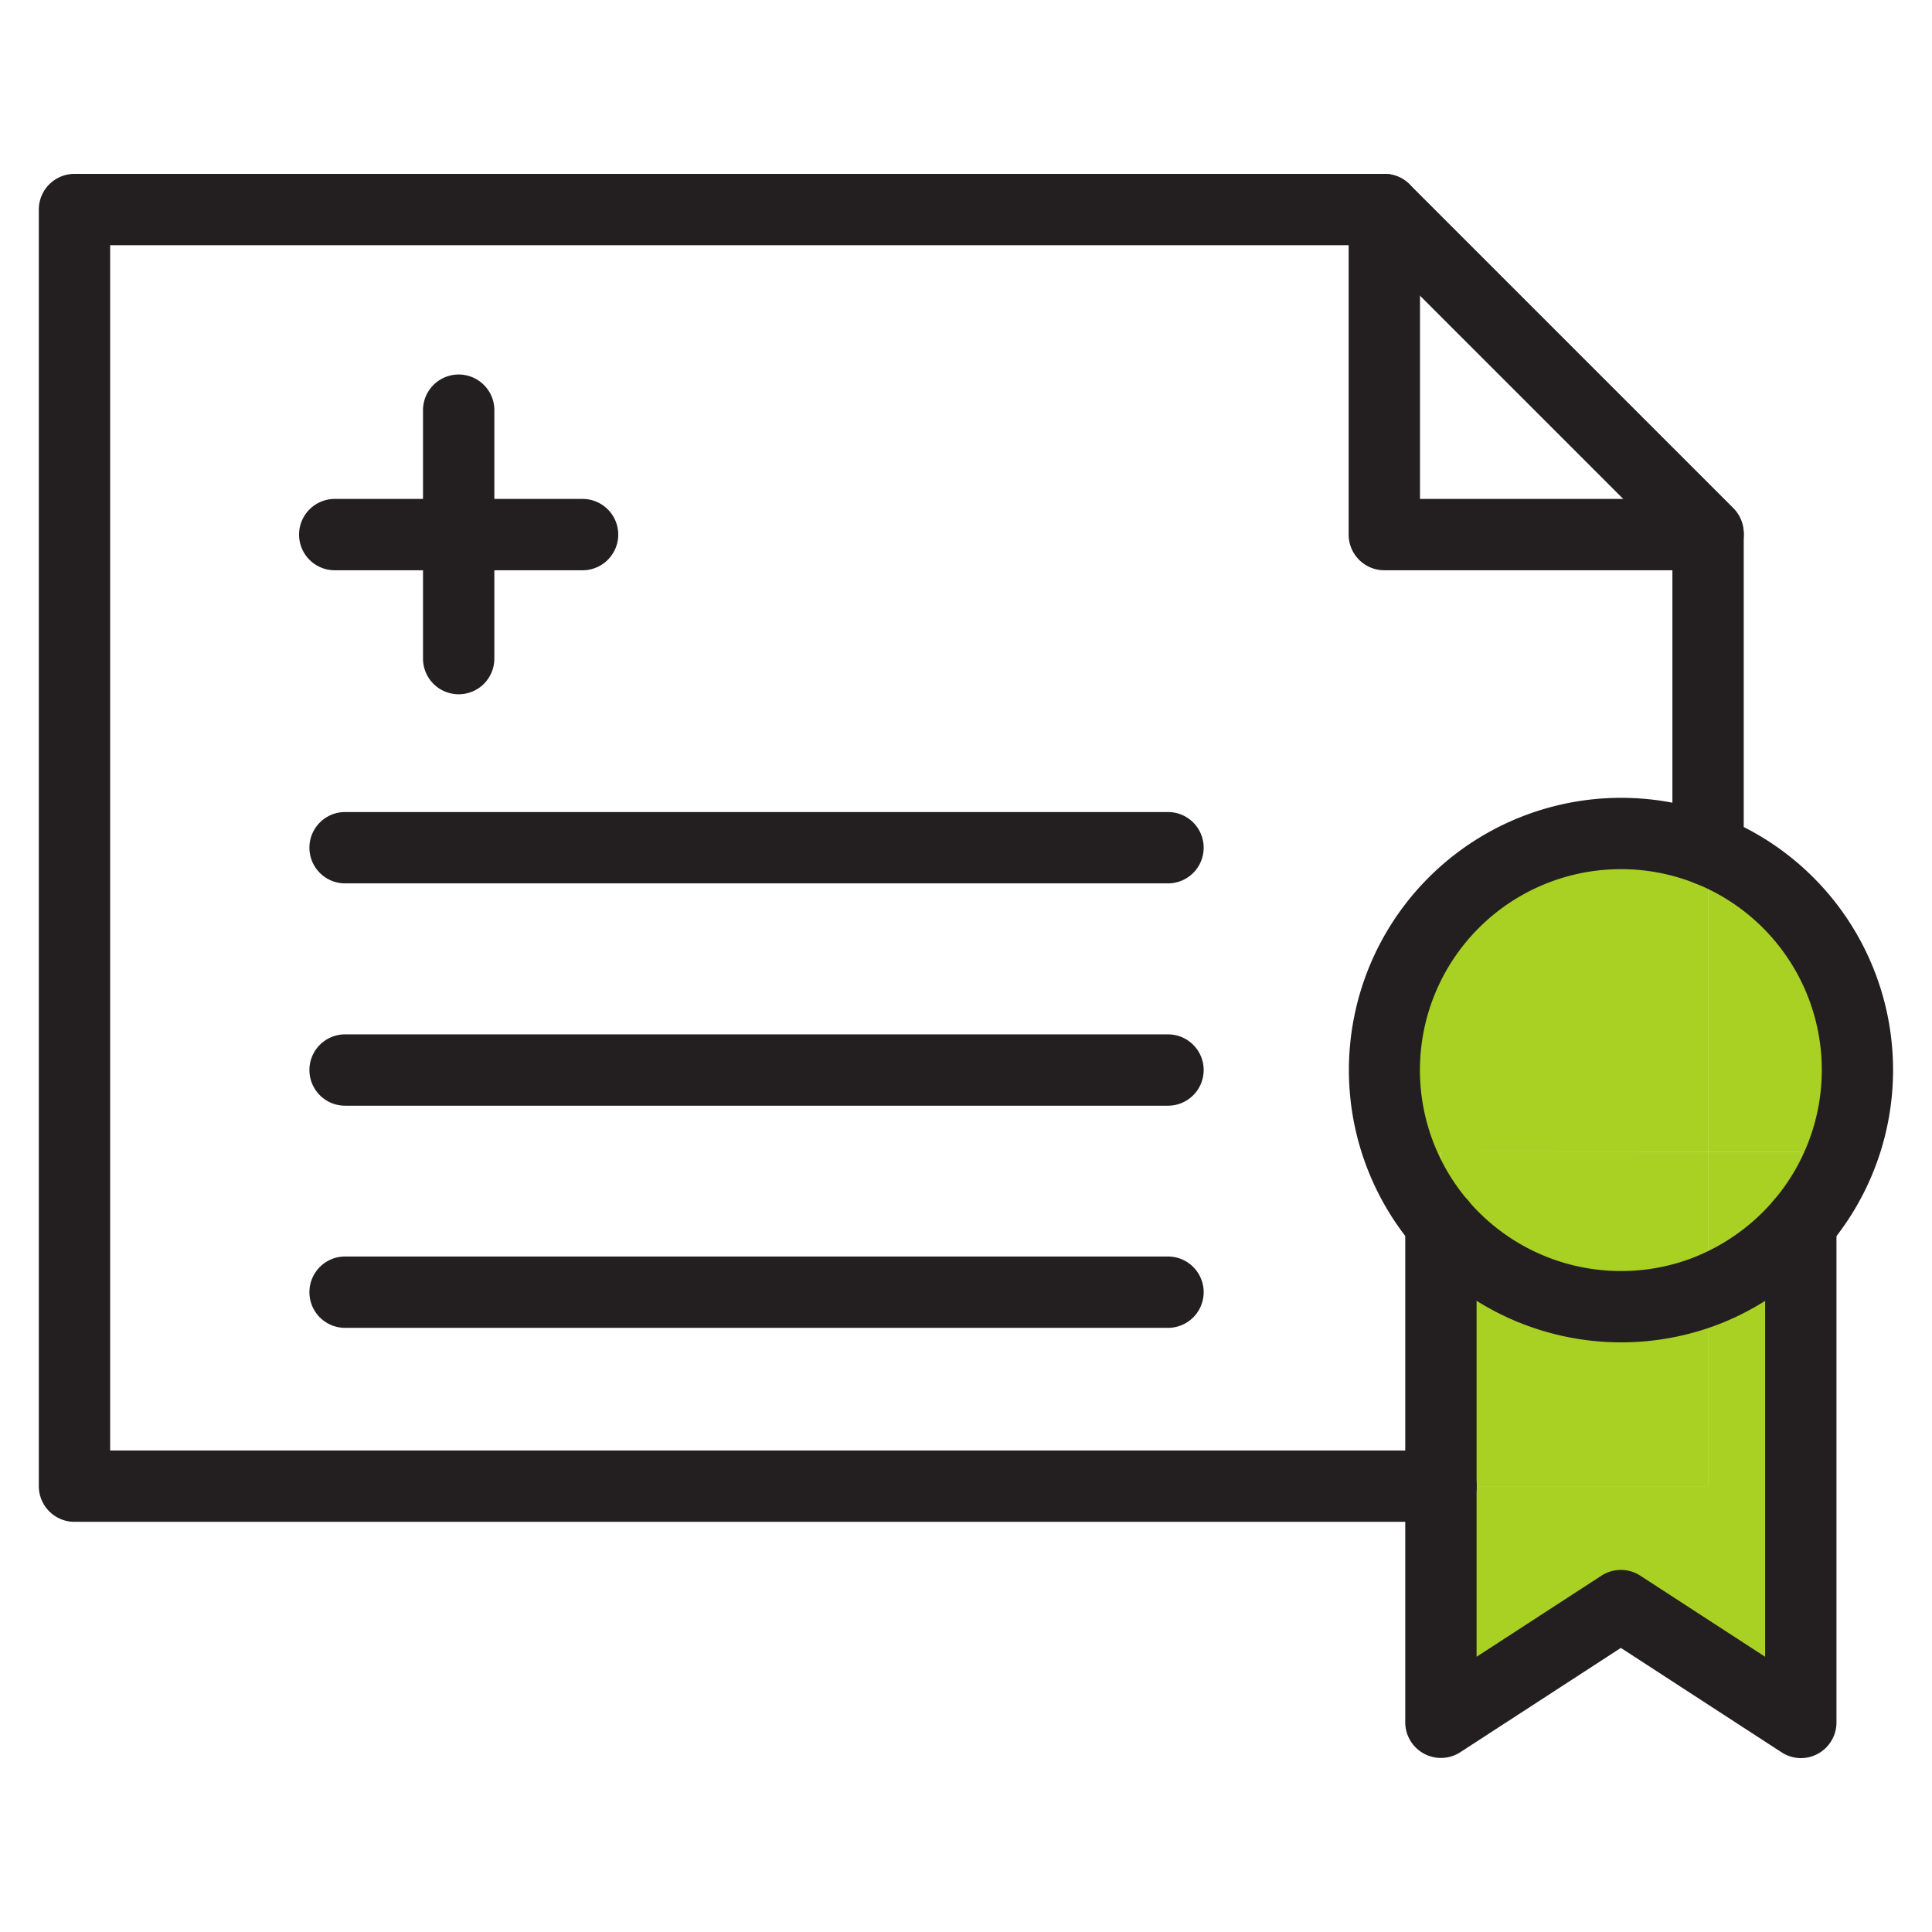
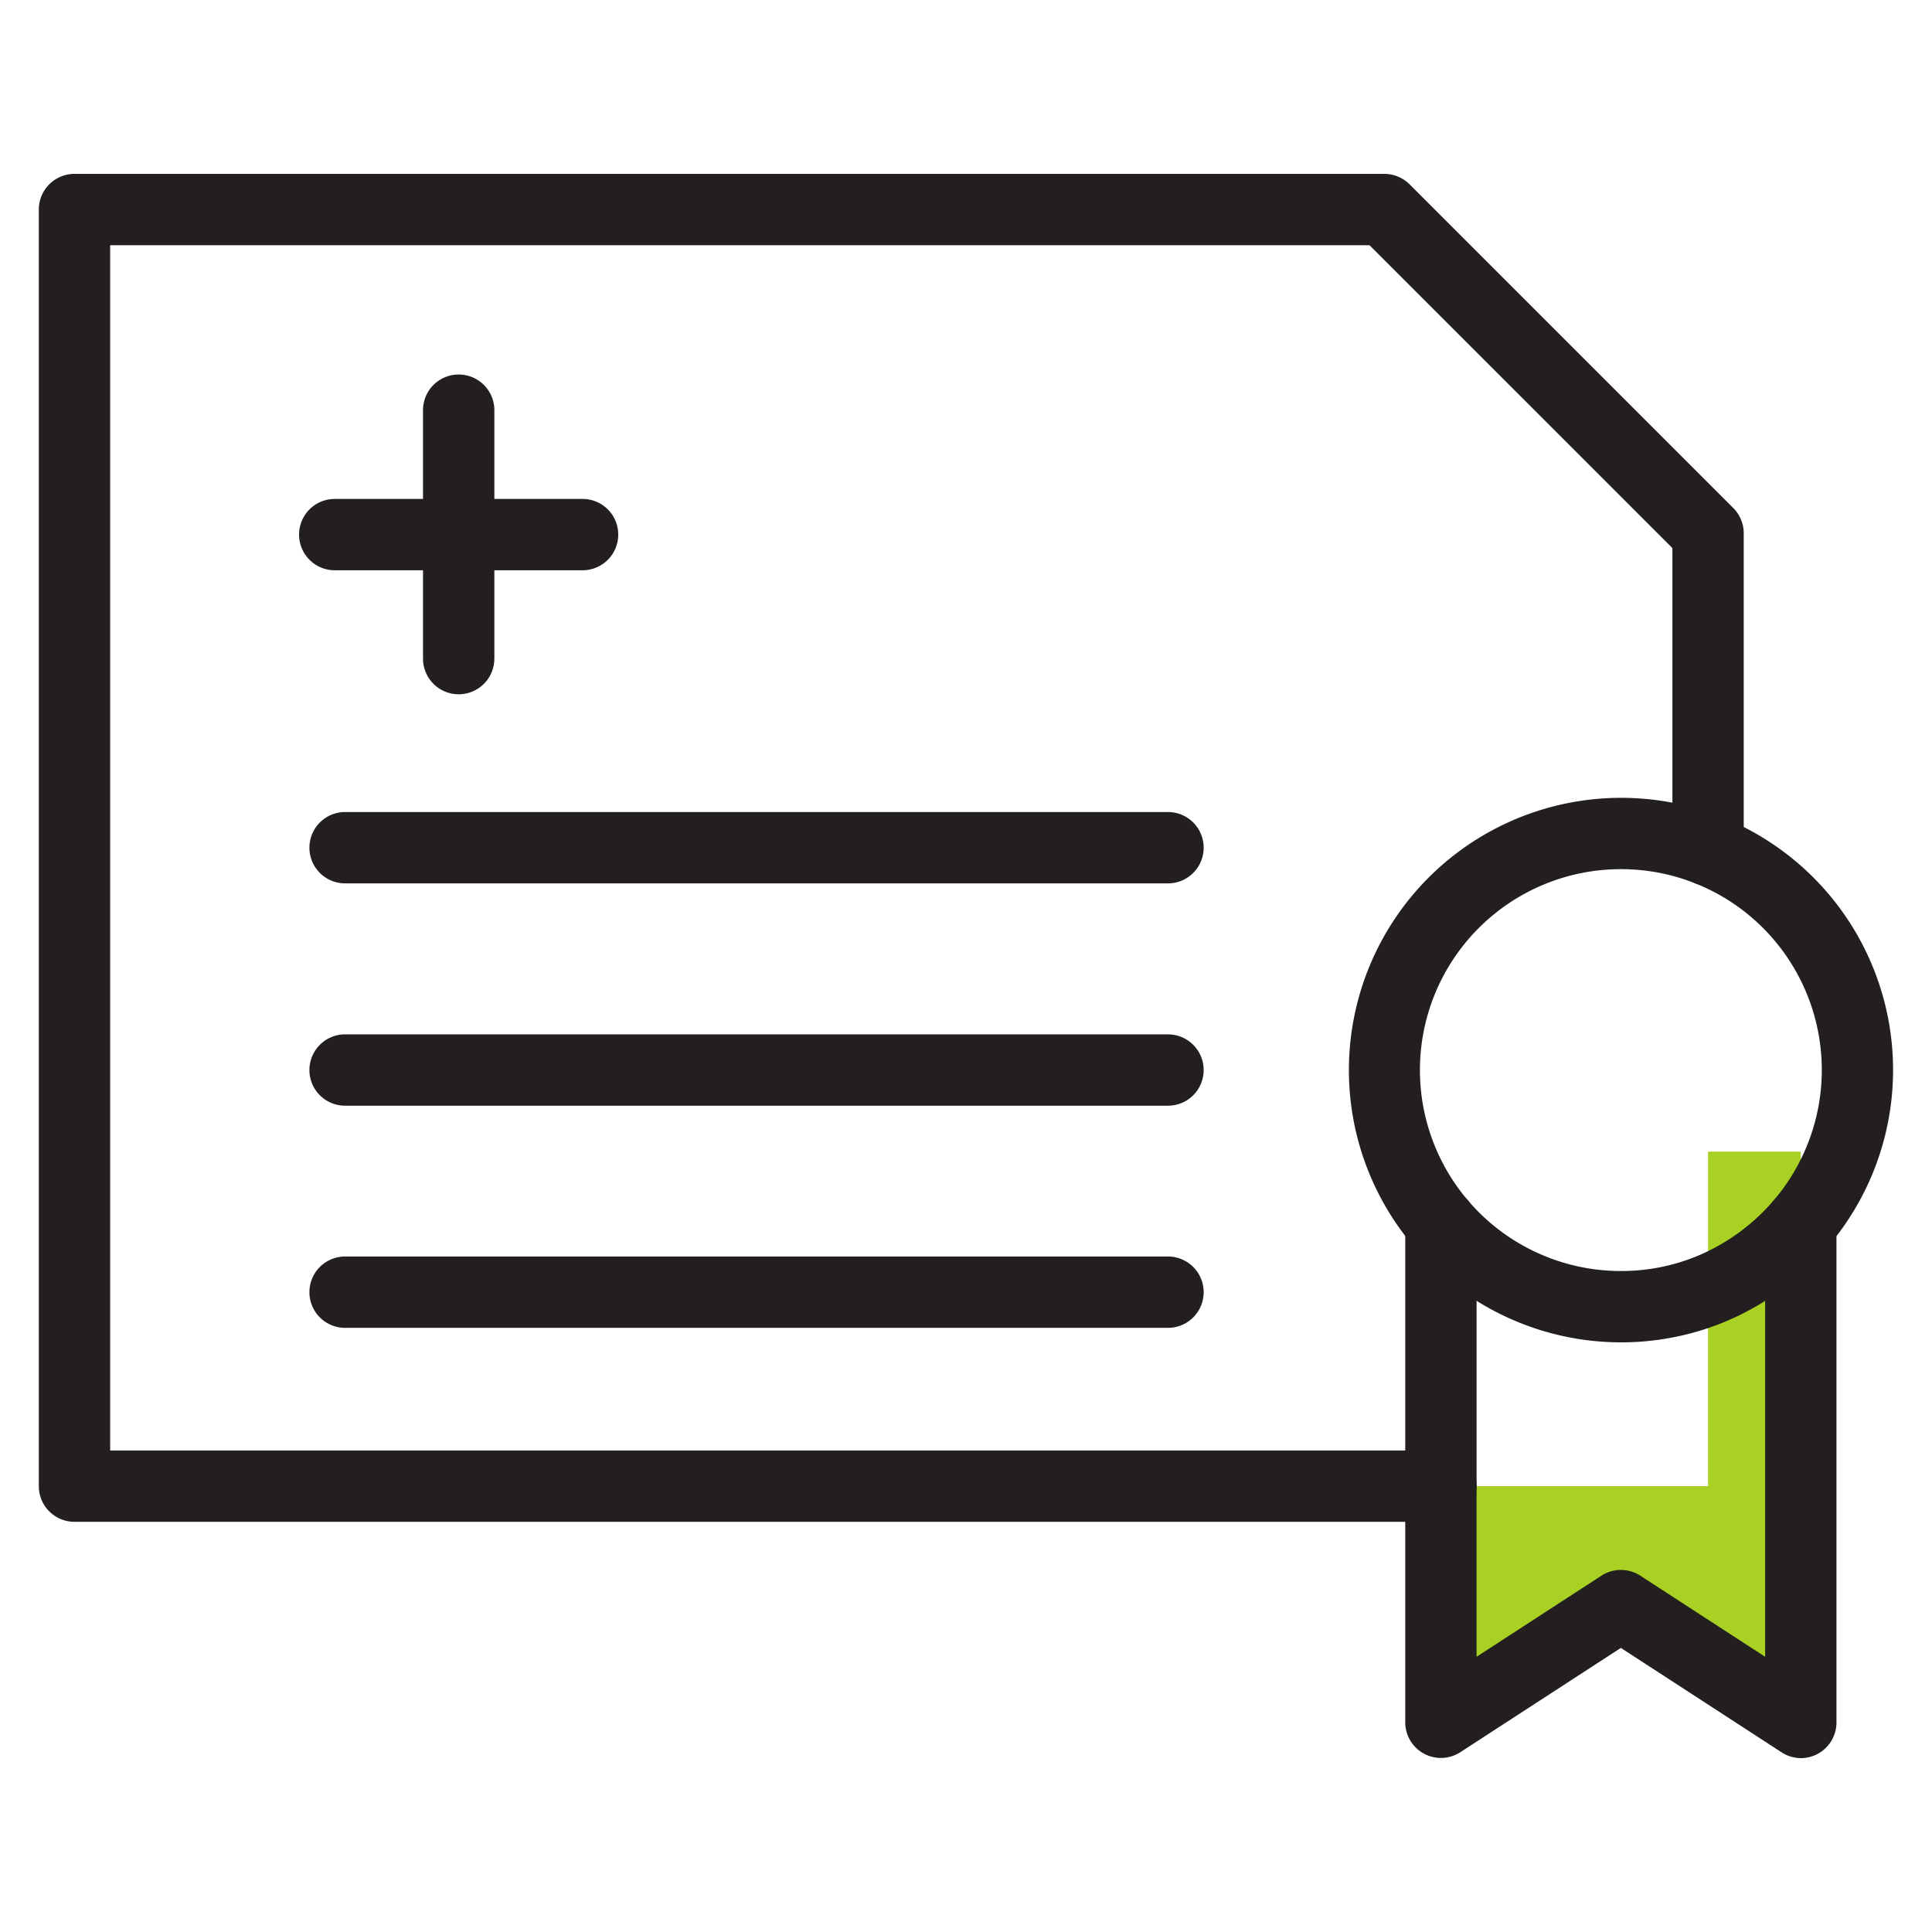
<svg xmlns="http://www.w3.org/2000/svg" id="Layer_2" data-name="Layer 2" viewBox="0 0 325 325">
  <defs>
    <style>.cls-1{fill:#a9d123;}.cls-2{fill:#231f20;}</style>
  </defs>
  <title>certificado-medico</title>
-   <path class="cls-1" d="M312.46,180a39.5,39.5,0,0,1-9.53,25.82v-12.1h-15.6V143a39.81,39.81,0,0,1,25.14,37Z" />
  <path class="cls-1" d="M302.93,205.83v83.92l-30.27-19.67-30.27,19.67V250h44.93V217a40.1,40.1,0,0,0,15.6-11.2Z" />
  <path class="cls-1" d="M302.93,193.73v12.1a40.1,40.1,0,0,1-15.6,11.2v-23.3Z" />
-   <path class="cls-1" d="M287.33,217v33H242.4V205.83A39.84,39.84,0,0,0,287.33,217Z" />
-   <path class="cls-1" d="M287.33,193.73V217a39.84,39.84,0,0,1-44.93-11.2v-12.1Z" />
-   <path class="cls-1" d="M287.33,143v50.74H242.4v12.1A39.81,39.81,0,0,1,287.33,143Z" />
  <path class="cls-2" d="M242.39,256H12.53a6,6,0,0,1-6-6V35.25a6,6,0,0,1,6-6H232.87A6,6,0,0,1,237.11,31l54.46,54.46a6,6,0,0,1,1.76,4.24V143a6,6,0,0,1-12,0V92.2L230.38,41.25H18.53V244H242.4a6,6,0,0,1,0,12Z" />
  <path class="cls-2" d="M196.48,148.6H58.05a6,6,0,1,1,0-12H196.48a6,6,0,0,1,0,12Z" />
  <path class="cls-2" d="M196.48,186H58.05a6,6,0,0,1,0-12H196.48a6,6,0,1,1,0,12Z" />
  <path class="cls-2" d="M196.48,223.37H58.05a6,6,0,0,1,0-12H196.48a6,6,0,1,1,0,12Z" />
  <path class="cls-2" d="M98,95.93H56.31a6,6,0,0,1,0-12H98a6,6,0,0,1,0,12Z" />
  <path class="cls-2" d="M77.16,116.79a6,6,0,0,1-6-6V69a6,6,0,0,1,12,0v41.77A6,6,0,0,1,77.16,116.79Z" />
-   <path class="cls-2" d="M287.33,95.93H232.87a6,6,0,0,1-6-6V35.25a6,6,0,0,1,12,0V83.93h48.46a6,6,0,0,1,0,12Z" />
  <path class="cls-2" d="M302.93,295.75a6,6,0,0,1-3.27-1l-27-17.54-27,17.54a6,6,0,0,1-9.27-5V205.83a6,6,0,0,1,12,0V278.7l21-13.64a6,6,0,0,1,6.54,0l21,13.64V205.83a6,6,0,1,1,12,0v83.92a6,6,0,0,1-6,6Z" />
  <path class="cls-2" d="M272.66,225.81a45.8,45.8,0,1,1,16.87-88.4h0a45.8,45.8,0,0,1,17.94,72.33,46.33,46.33,0,0,1-17.92,12.86,45.73,45.73,0,0,1-16.9,3.21Zm0-79.6a33.8,33.8,0,0,0,0,67.6,33.48,33.48,0,0,0,12.45-2.36,34.33,34.33,0,0,0,13.25-9.51,33.79,33.79,0,0,0-13.25-53.37h0A33.76,33.76,0,0,0,272.66,146.21Z" />
</svg>